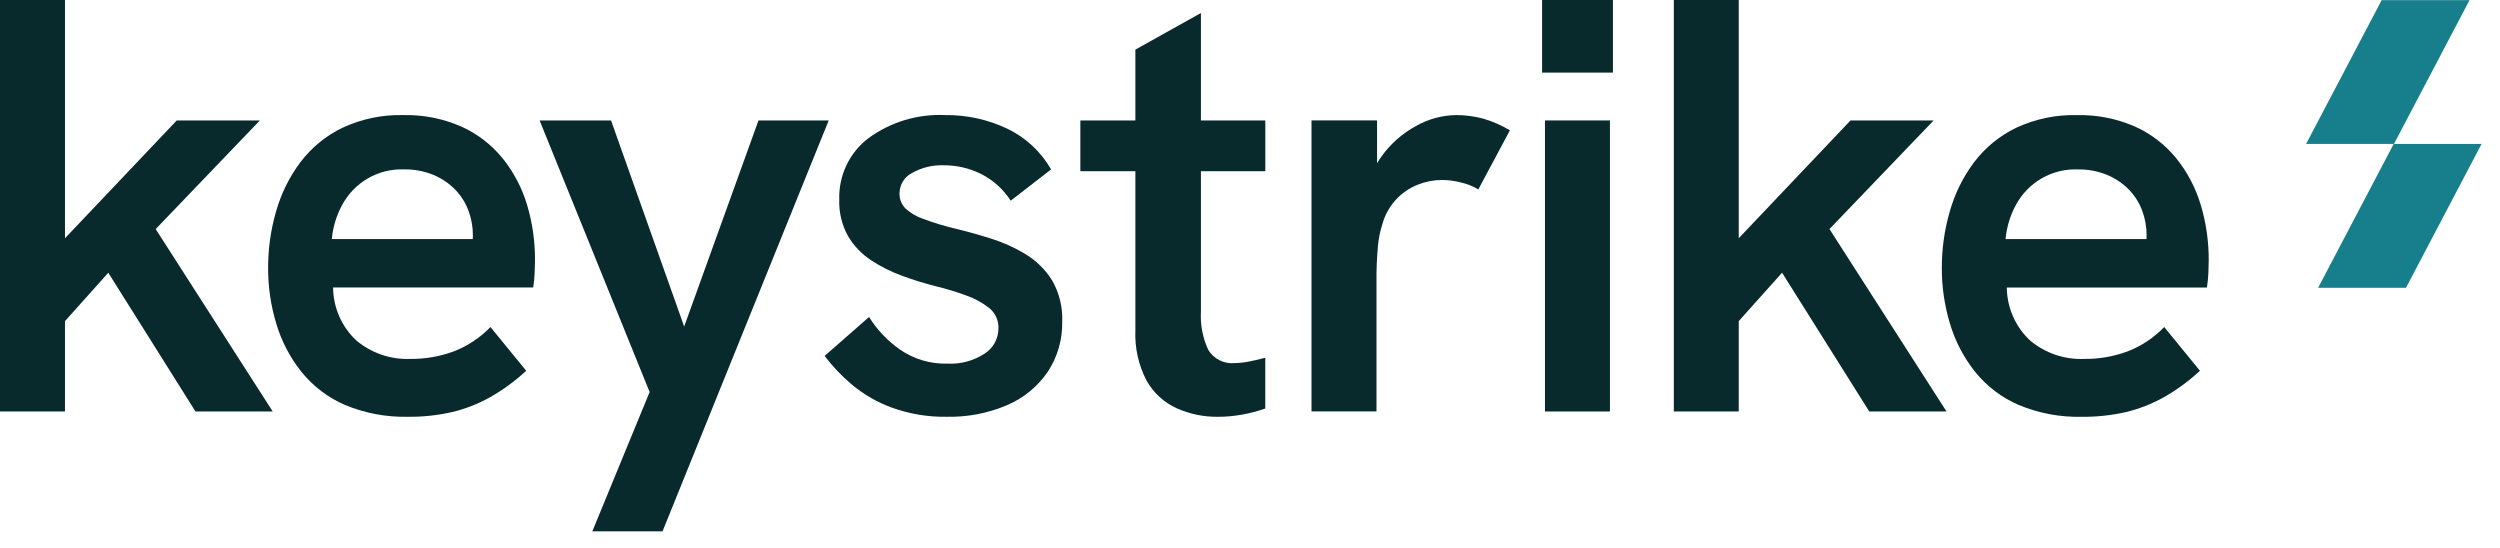
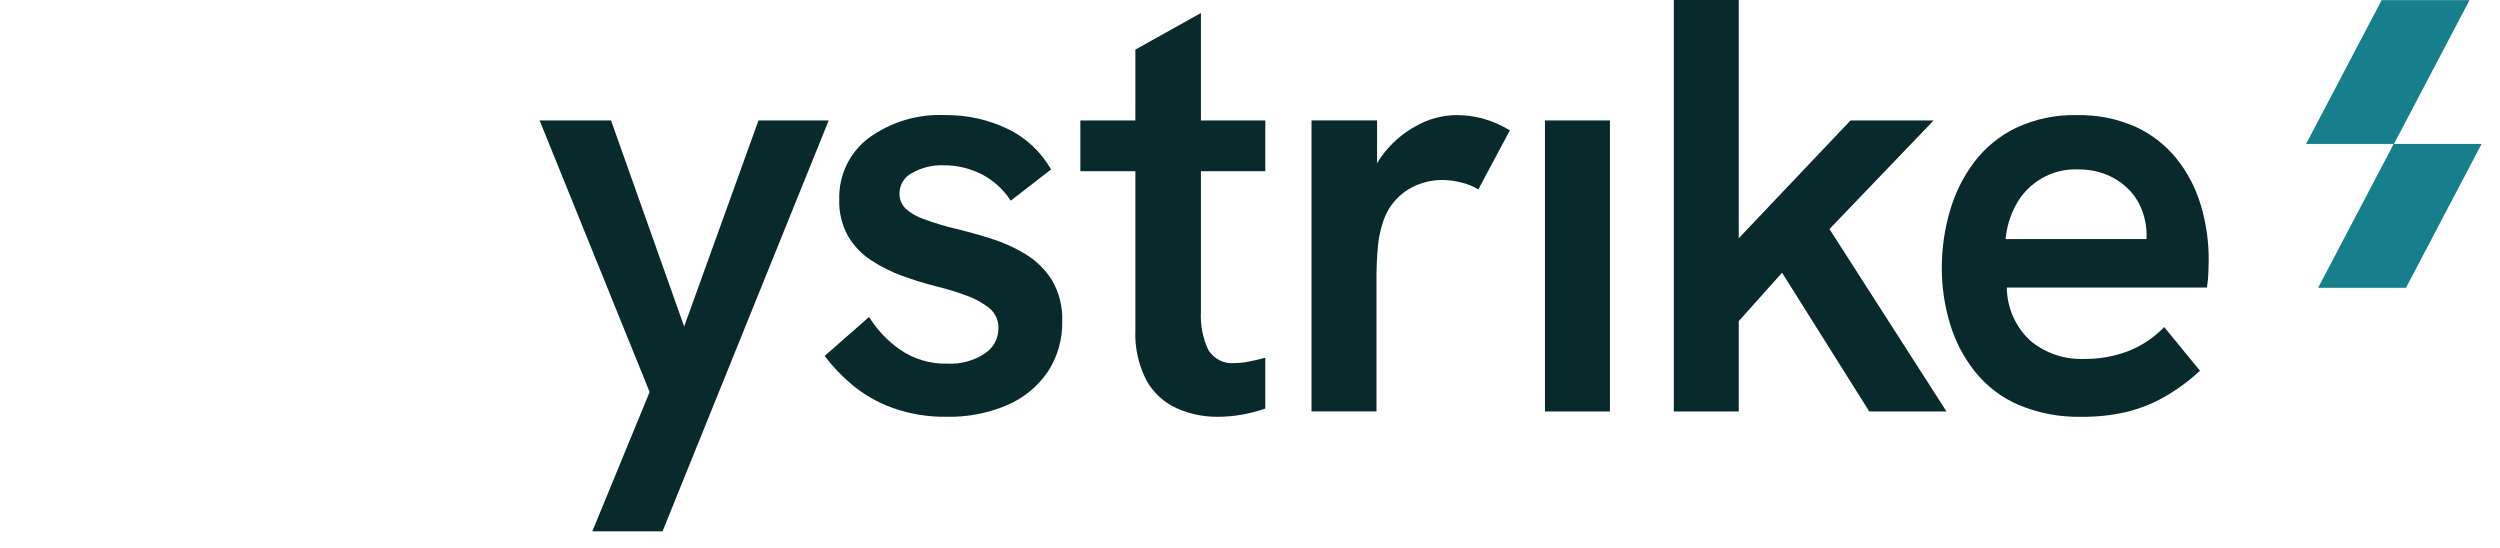
<svg xmlns="http://www.w3.org/2000/svg" fill="none" height="25" viewBox="0 0 114 25" width="114">
  <clipPath id="a">
    <path d="m0 0h113.159v24.23h-113.159z" />
  </clipPath>
  <g clip-path="url(#a)">
    <path d="m109.164 6.564h-4.007l3.447-6.559h4.007z" fill="#167f8b" />
    <path d="m109.713 13.123h-4.007l3.446-6.559h4.007z" fill="#167f8b" />
    <g fill="#082a2c">
-       <path d="m11.85 5.492h-3.79l-5.097 5.373v-10.865h-2.963v18.764h2.963v-4.12l1.975-2.207 3.976 6.327h3.522l-5.337-8.318z" />
-       <path d="m22.925 7.227c-.507-.625-1.151-1.123-1.881-1.453-.837-.367-1.743-.546-2.655-.526-.957-.024-1.906.174-2.775.579-.755.364-1.413.904-1.921 1.576-.504.674-.879 1.436-1.107 2.248-.241.835-.362 1.7-.36 2.57-.003.862.124 1.72.374 2.544.239.799.629 1.544 1.148 2.194.532.658 1.214 1.175 1.987 1.508.909.378 1.886.561 2.869.538.678.007 1.354-.065 2.015-.215.601-.145 1.18-.371 1.721-.672.596-.338 1.151-.744 1.654-1.212l-1.629-1.993c-.467.482-1.031.859-1.654 1.103-.64.239-1.318.358-2.001.35-.892.036-1.766-.261-2.455-.834-.333-.309-.599-.683-.782-1.1-.184-.417-.281-.867-.285-1.323h9.126c.036-.232.058-.466.067-.7.009-.233.014-.412.014-.538.006-.857-.116-1.71-.361-2.531-.231-.77-.607-1.487-1.107-2.113zm-7.794 3.675c.049-.543.208-1.07.467-1.548.274-.514.686-.939 1.189-1.227.503-.288 1.076-.427 1.653-.402.457-.007.911.079 1.335.255.37.156.706.384.988.672.263.273.467.598.6.955.134.362.202.745.2 1.131 0 .053-.003.107-.005.162h-6.425z" />
      <path d="m34.587 5.492-3.389 9.397-3.335-9.397h-3.257l5.017 12.384-2.614 6.354h3.202l7.578-18.738z" />
      <path d="m46.767 11.59c-.499-.301-1.032-.541-1.587-.714-.569-.179-1.121-.332-1.654-.459-.48-.115-.952-.259-1.415-.431-.306-.102-.587-.267-.827-.484-.089-.092-.159-.202-.205-.322-.046-.12-.067-.249-.061-.378.003-.191.059-.378.16-.539.101-.161.245-.292.414-.376.435-.246.928-.367 1.427-.35.602-.005 1.196.133 1.734.403.543.278 1.004.696 1.335 1.212l1.842-1.427c-.465-.81-1.163-1.459-2.001-1.858-.884-.419-1.851-.63-2.828-.619-1.249-.059-2.482.311-3.496 1.05-.429.324-.774.748-1.006 1.235-.232.487-.345 1.024-.329 1.564-.02.583.118 1.16.4 1.669.263.445.624.822 1.054 1.103.447.294.926.533 1.429.714.498.183 1.006.34 1.521.471.48.115.952.258 1.415.431.376.133.728.329 1.041.579.133.114.238.256.307.417.069.161.101.336.092.512-.003.226-.062.448-.172.646-.11.197-.266.364-.456.485-.503.329-1.097.489-1.695.457-.775.024-1.537-.203-2.175-.646-.561-.394-1.038-.897-1.401-1.481l-2.028 1.777c.361.475.773.908 1.227 1.293.548.46 1.171.82 1.842 1.064.804.291 1.654.432 2.509.417.948.02 1.889-.163 2.761-.538.745-.32 1.383-.847 1.842-1.52.442-.674.67-1.467.654-2.275.028-.665-.134-1.323-.467-1.898-.305-.483-.717-.888-1.203-1.183z" />
      <path d="m54.762.593-2.989 1.669v3.23h-2.509v2.315h2.509v7.242c-.035.799.14 1.593.507 2.301.312.559.794 1.002 1.374 1.265.584.262 1.216.395 1.854.391.371.001.742-.031 1.107-.095.368-.064.729-.159 1.082-.283v-2.315c-.267.072-.521.131-.76.176-.207.041-.416.064-.627.067-.238.025-.479-.018-.694-.125-.215-.107-.396-.274-.521-.48-.251-.542-.365-1.138-.333-1.736v-6.407h2.936v-2.315h-2.936z" />
      <path d="m66.397 5.248c-.641.009-1.27.181-1.828.498-.616.334-1.149.803-1.562 1.372-.077.105-.147.215-.213.328v-1.957h-2.989v13.272h2.963v-5.87c-.007-.562.016-1.123.067-1.682.03-.334.097-.664.2-.983.111-.407.315-.782.596-1.095.28-.313.629-.556 1.019-.709.352-.141.728-.214 1.107-.215.302.002.602.043.894.121.268.063.524.168.76.31l1.44-2.693c-.384-.233-.796-.413-1.227-.538-.401-.106-.813-.159-1.227-.159z" />
-       <path d="m73.549 0h-3.23v3.311h3.23z" />
      <path d="m73.413 5.492h-2.963v13.272h2.963z" />
      <path d="m88.174 5.492h-3.79l-5.097 5.371v-10.864h-2.961v18.764h2.961v-4.12l1.975-2.207 3.976 6.326h3.522l-5.337-8.317z" />
      <path d="m100.353 9.341c-.23-.77-.606-1.488-1.107-2.113-.507-.625-1.151-1.123-1.881-1.453-.837-.367-1.743-.546-2.655-.526-.957-.024-1.906.174-2.775.579-.755.364-1.414.904-1.921 1.576-.504.674-.879 1.436-1.107 2.248-.241.835-.362 1.7-.36 2.57-.003.862.124 1.72.374 2.544.239.799.629 1.544 1.148 2.194.532.658 1.215 1.176 1.989 1.508.909.378 1.886.561 2.869.538.678.007 1.354-.065 2.015-.215.601-.145 1.18-.371 1.721-.672.596-.338 1.151-.744 1.655-1.212l-1.629-1.993c-.467.482-1.031.859-1.654 1.103-.64.239-1.318.358-2.001.35-.892.036-1.767-.261-2.455-.834-.333-.309-.599-.683-.783-1.1-.184-.417-.281-.867-.285-1.323h9.126c.036-.232.058-.465.067-.7.008-.233.013-.412.013-.538.005-.857-.117-1.71-.362-2.531zm-8.899 1.562c.049-.543.208-1.07.466-1.548.274-.514.686-.939 1.189-1.227.503-.288 1.076-.427 1.653-.402.457-.007.911.079 1.335.255.37.156.706.384.988.672.263.273.467.598.6.955.134.362.202.745.2 1.131 0 .053-.004.107-.005.162h-6.425z" />
    </g>
  </g>
</svg>